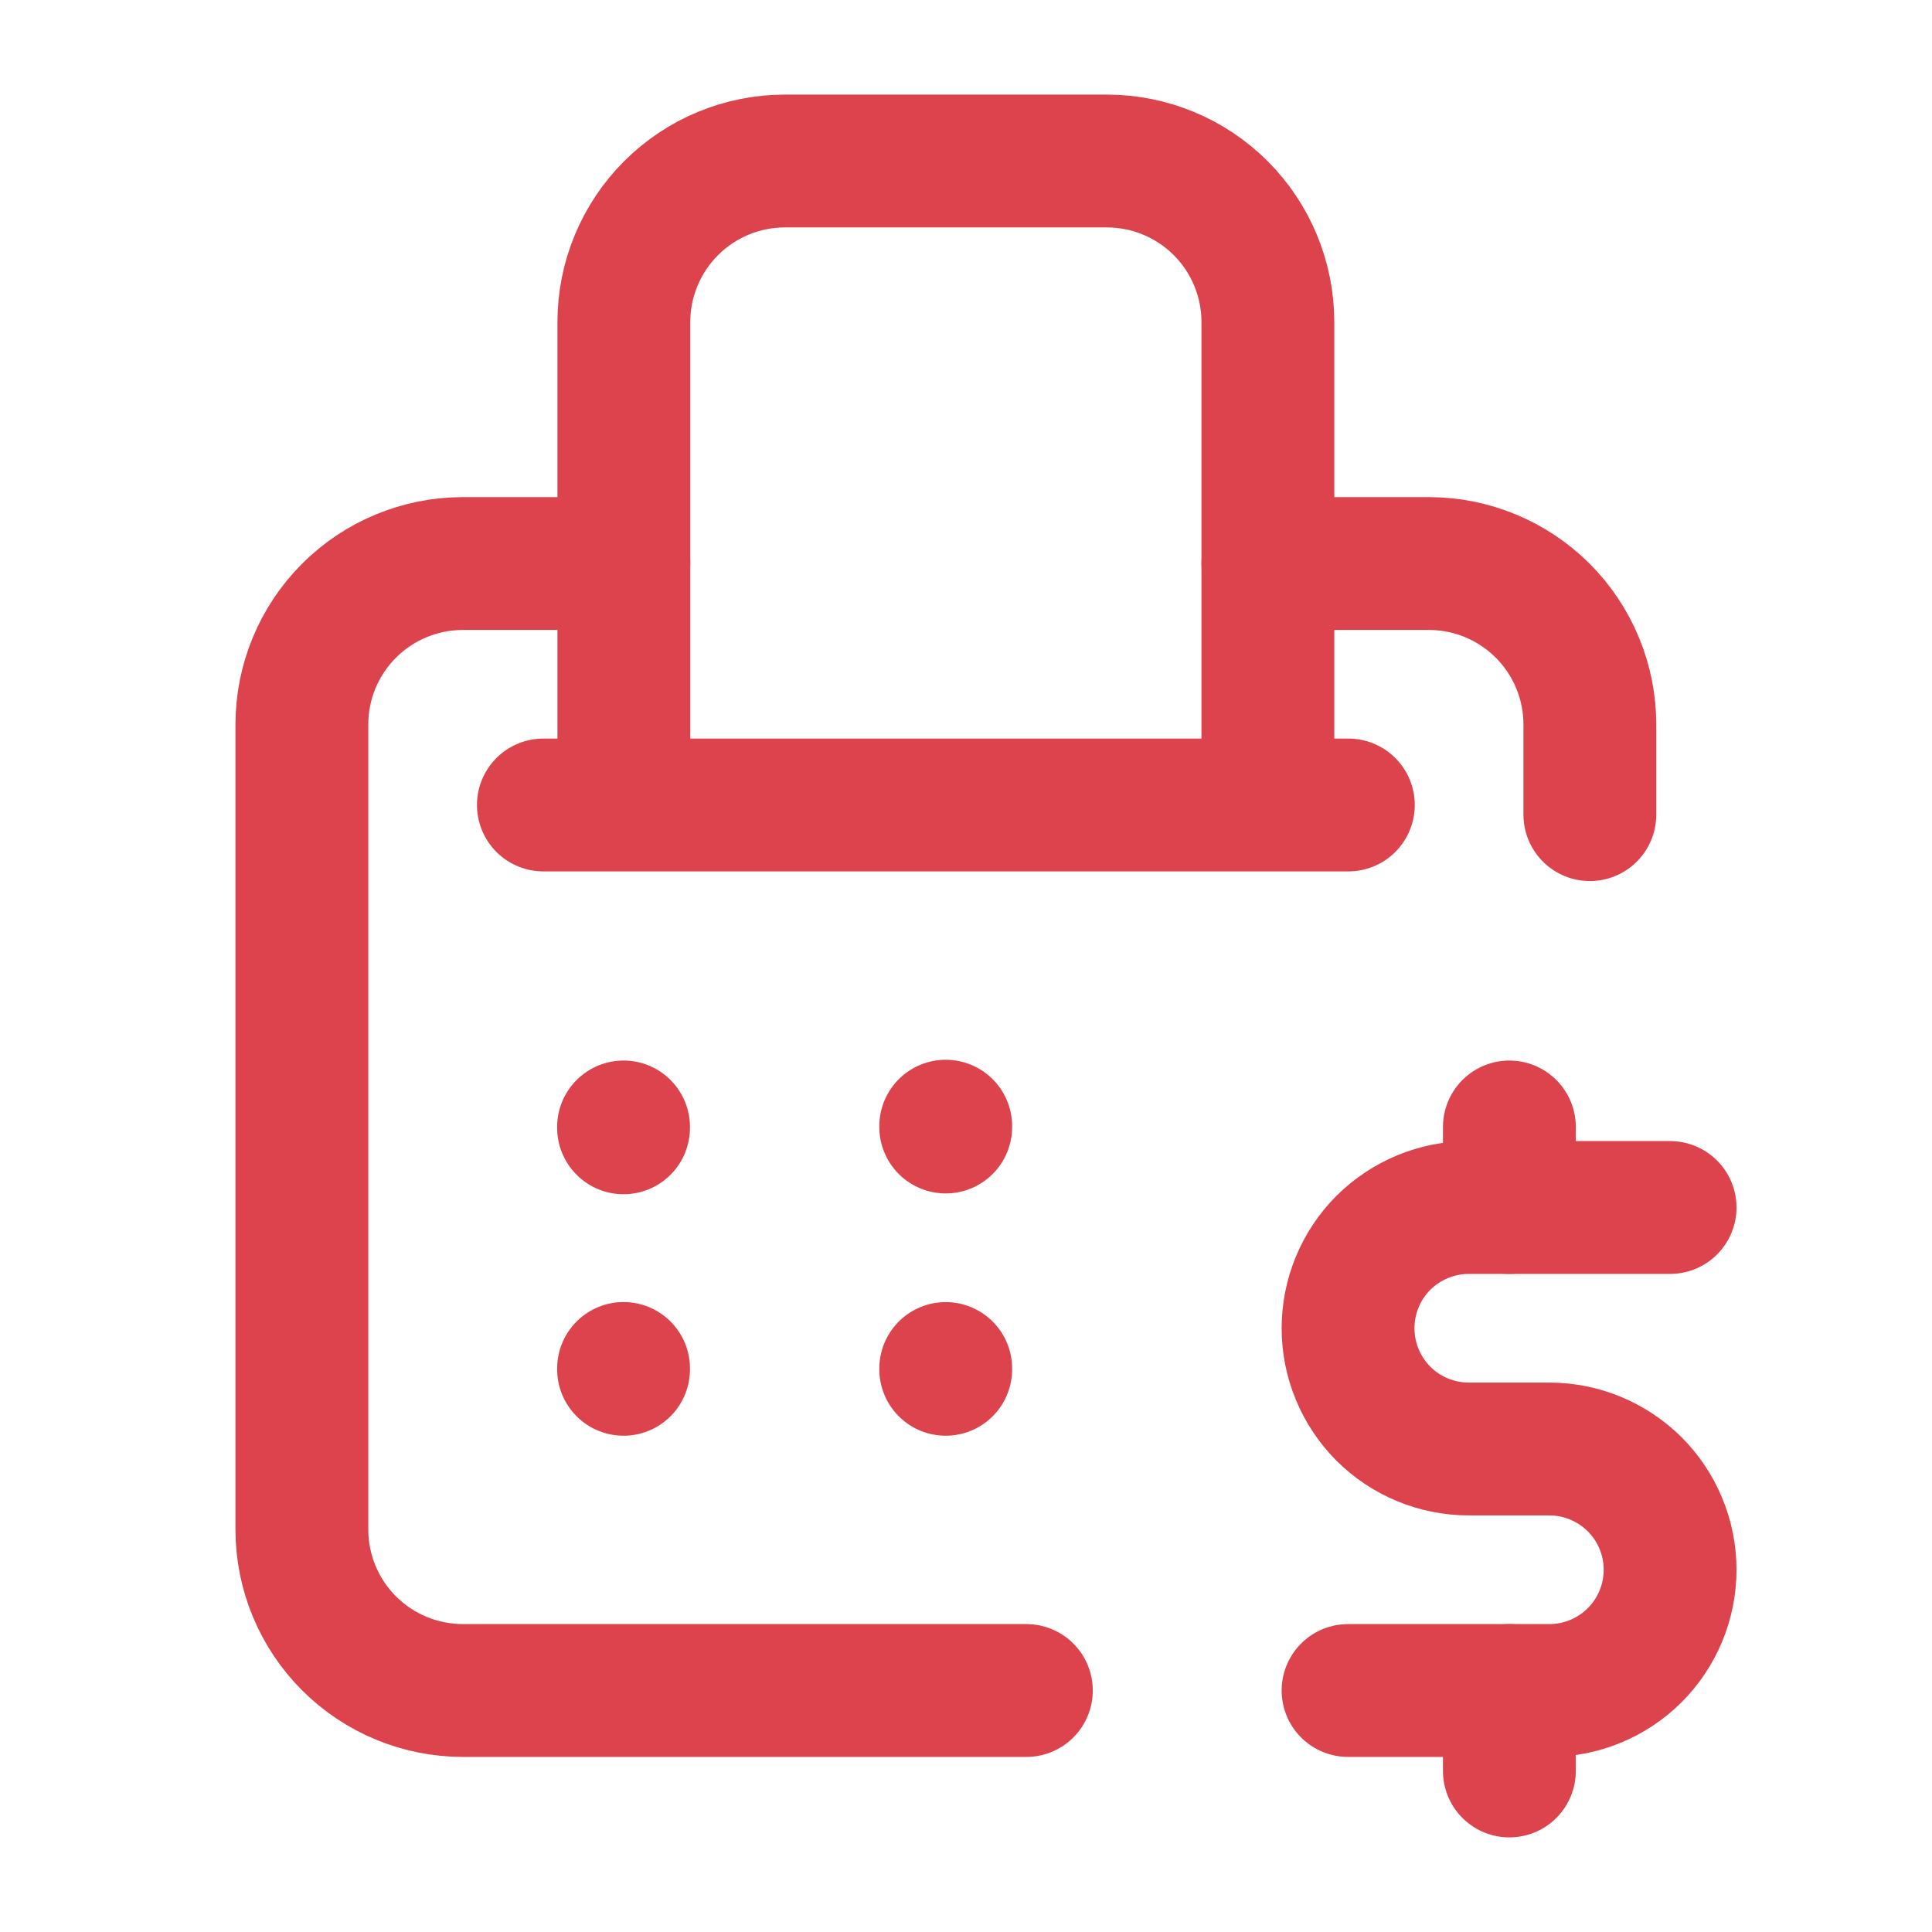
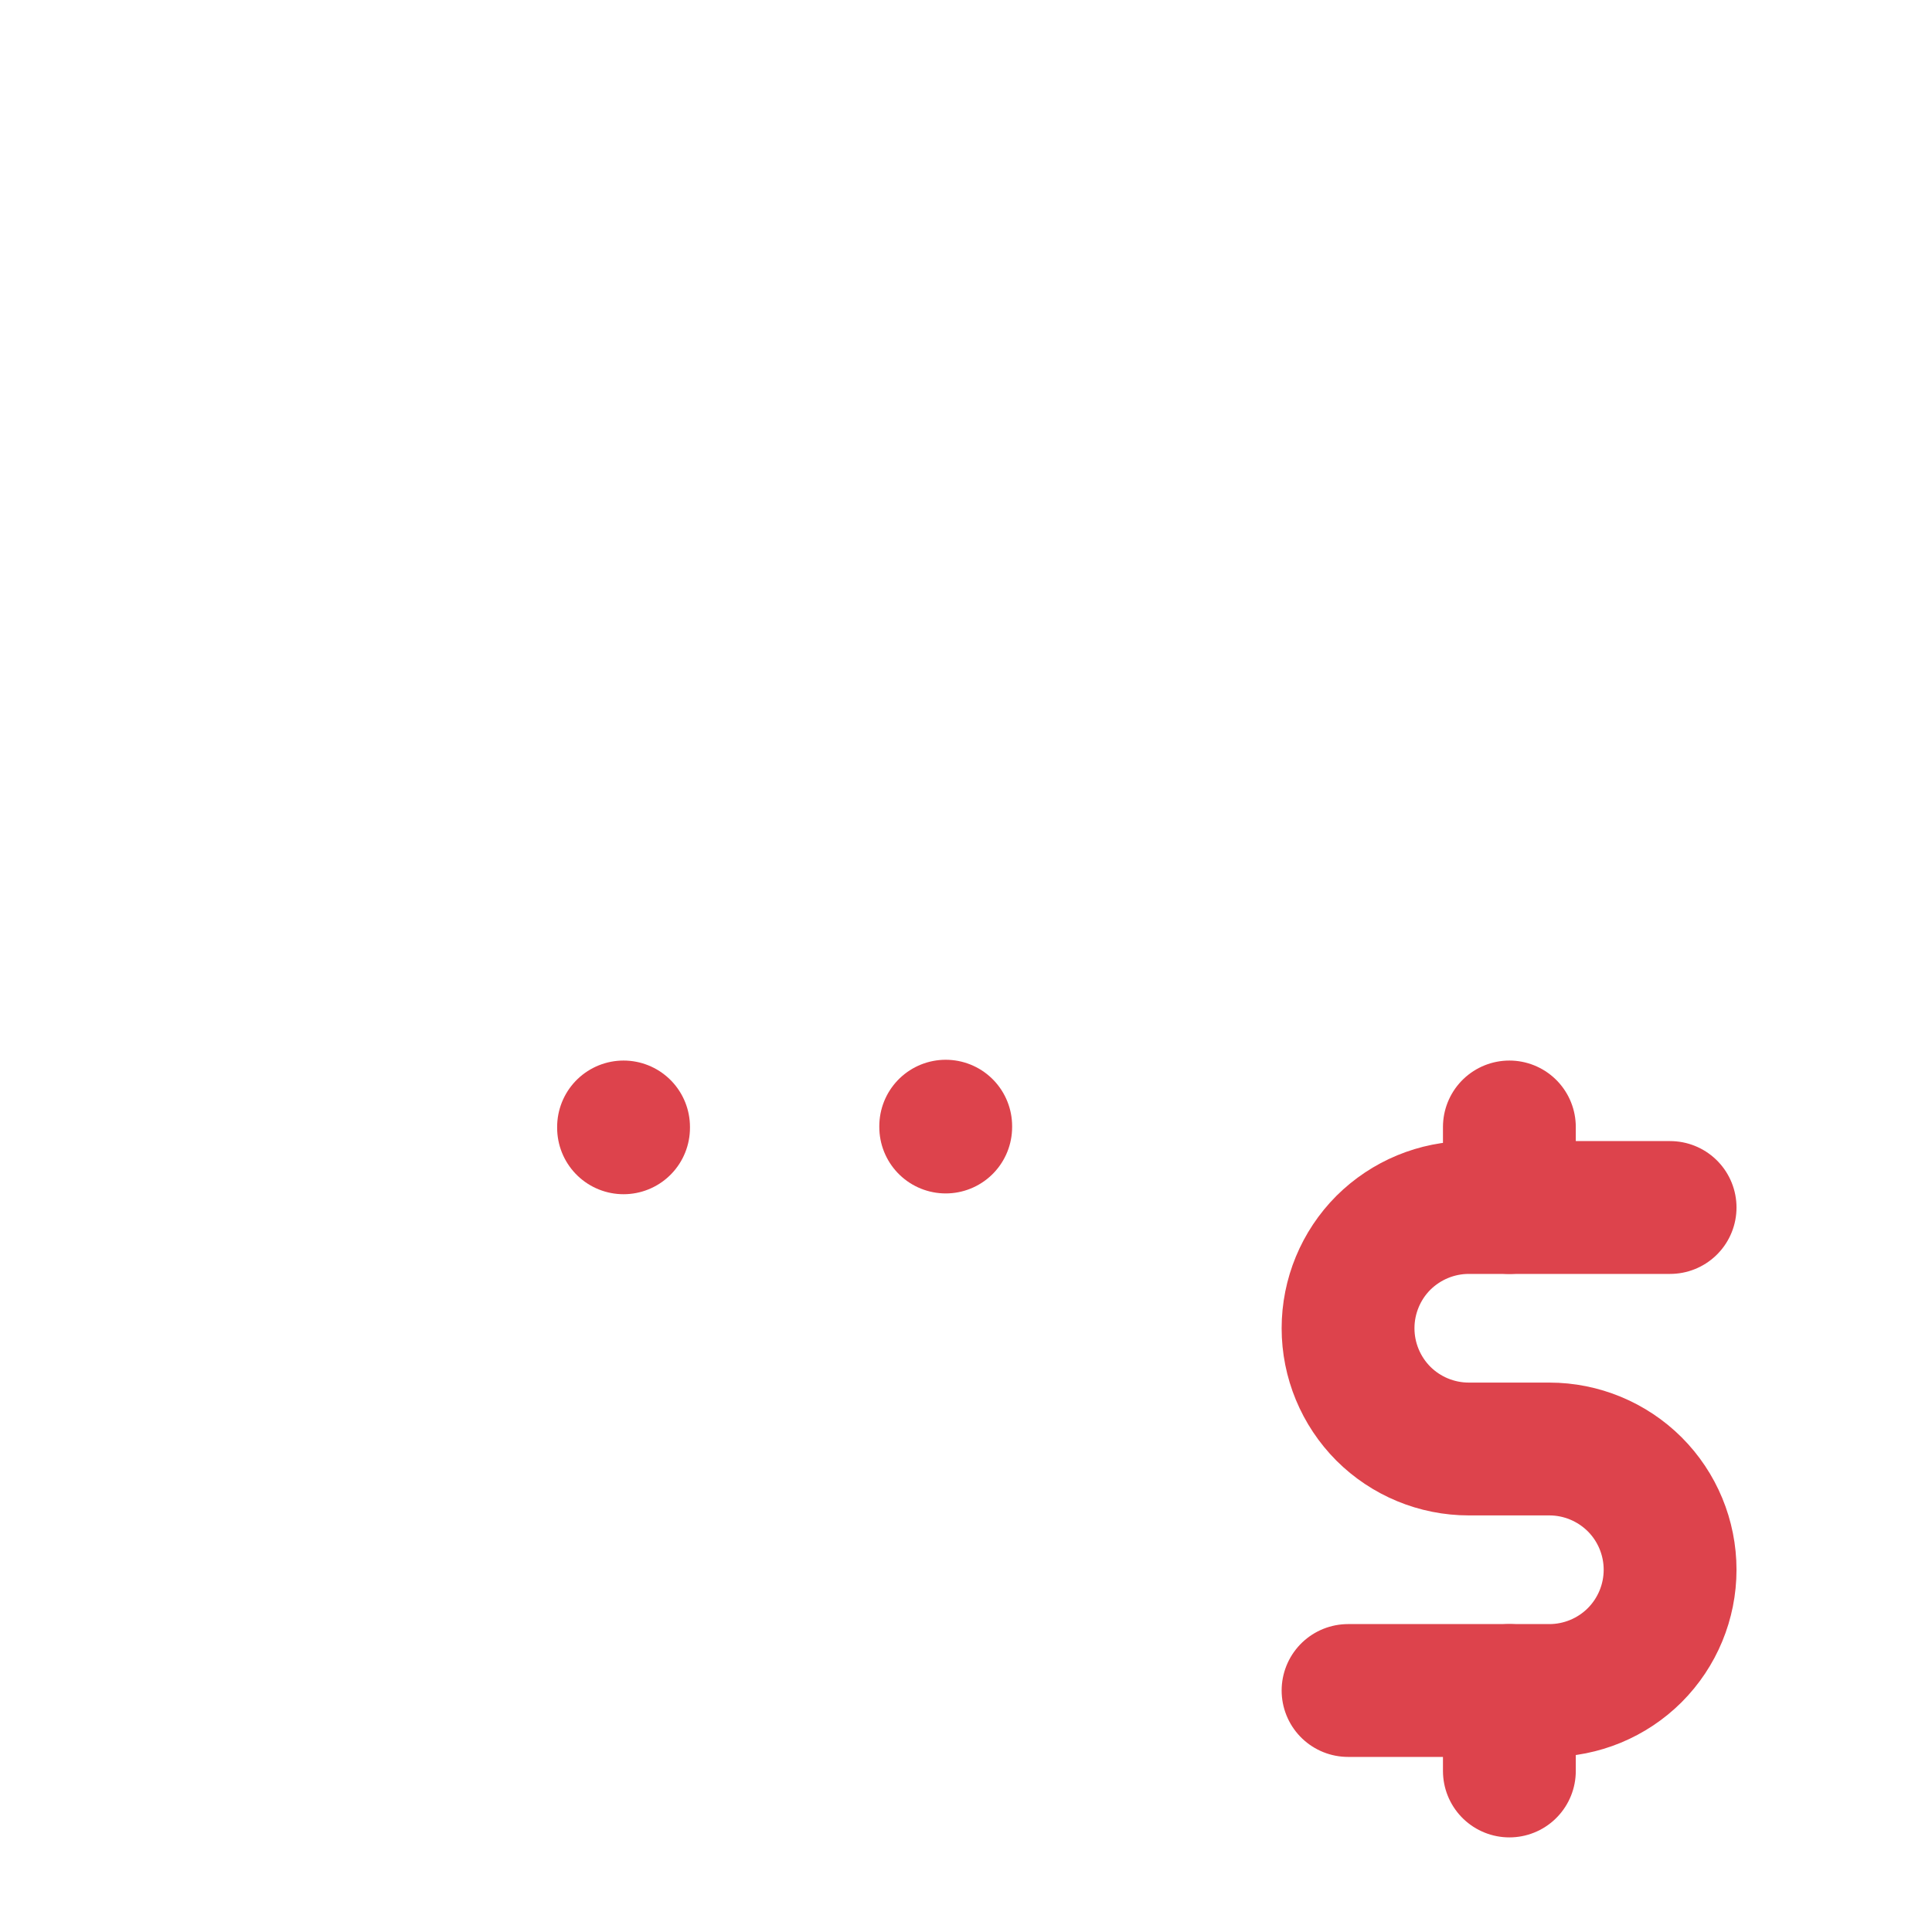
<svg xmlns="http://www.w3.org/2000/svg" width="32" height="32" viewBox="0 0 32 32" fill="none">
  <g clip-path="url(#clip0_979_3397)">
    <path d="M27.662 20H24.328C23.797 20 23.29 20.211 22.913 20.585C22.539 20.96 22.328 21.469 22.328 22C22.328 22.531 22.539 23.039 22.913 23.415C23.288 23.789 23.797 24 24.328 24H25.662C26.192 24 26.7 24.211 27.076 24.585C27.451 24.96 27.662 25.469 27.662 26C27.662 26.531 27.451 27.039 27.076 27.415C26.701 27.789 26.192 28 25.662 28H22.328" stroke="#DD434C" stroke-width="2.2" stroke-linecap="round" stroke-linejoin="round" />
    <path d="M25 28V29.333M25 18.666V20" stroke="#DD434C" stroke-width="2.2" stroke-linecap="round" stroke-linejoin="round" />
-     <path d="M17 28H7.667C6.96 28 6.281 27.719 5.781 27.219C5.281 26.719 5 26.04 5 25.334V12C5 11.293 5.281 10.615 5.781 10.115C6.281 9.615 6.96 9.334 7.667 9.334H10.333M26.333 13.493V12C26.333 11.293 26.052 10.615 25.552 10.115C25.052 9.615 24.373 9.334 23.667 9.334H21" stroke="#DD434C" stroke-width="2.2" stroke-linecap="round" stroke-linejoin="round" />
-     <path d="M21 13.333V5.333C21 4.627 20.719 3.948 20.219 3.448C19.719 2.948 19.04 2.667 18.333 2.667H13C12.293 2.667 11.615 2.948 11.115 3.448C10.615 3.948 10.333 4.627 10.333 5.333V13.333M21 13.333H10.333M21 13.333H22.333M10.333 13.333H9" stroke="#DD434C" stroke-width="2.2" stroke-linecap="round" stroke-linejoin="round" />
    <path d="M10.328 18.666V18.68" stroke="#DD434C" stroke-width="2.2" stroke-linecap="round" stroke-linejoin="round" />
-     <path d="M10.328 22.666V22.68" stroke="#DD434C" stroke-width="2.2" stroke-linecap="round" stroke-linejoin="round" />
    <path d="M15.664 18.653V18.667" stroke="#DD434C" stroke-width="2.2" stroke-linecap="round" stroke-linejoin="round" />
-     <path d="M15.664 22.667V22.68" stroke="#DD434C" stroke-width="2.2" stroke-linecap="round" stroke-linejoin="round" />
  </g>
  <defs>
    <clipPath id="clip0_979_3397">
      <rect width="32" height="32" fill="white" />
    </clipPath>
  </defs>
</svg>